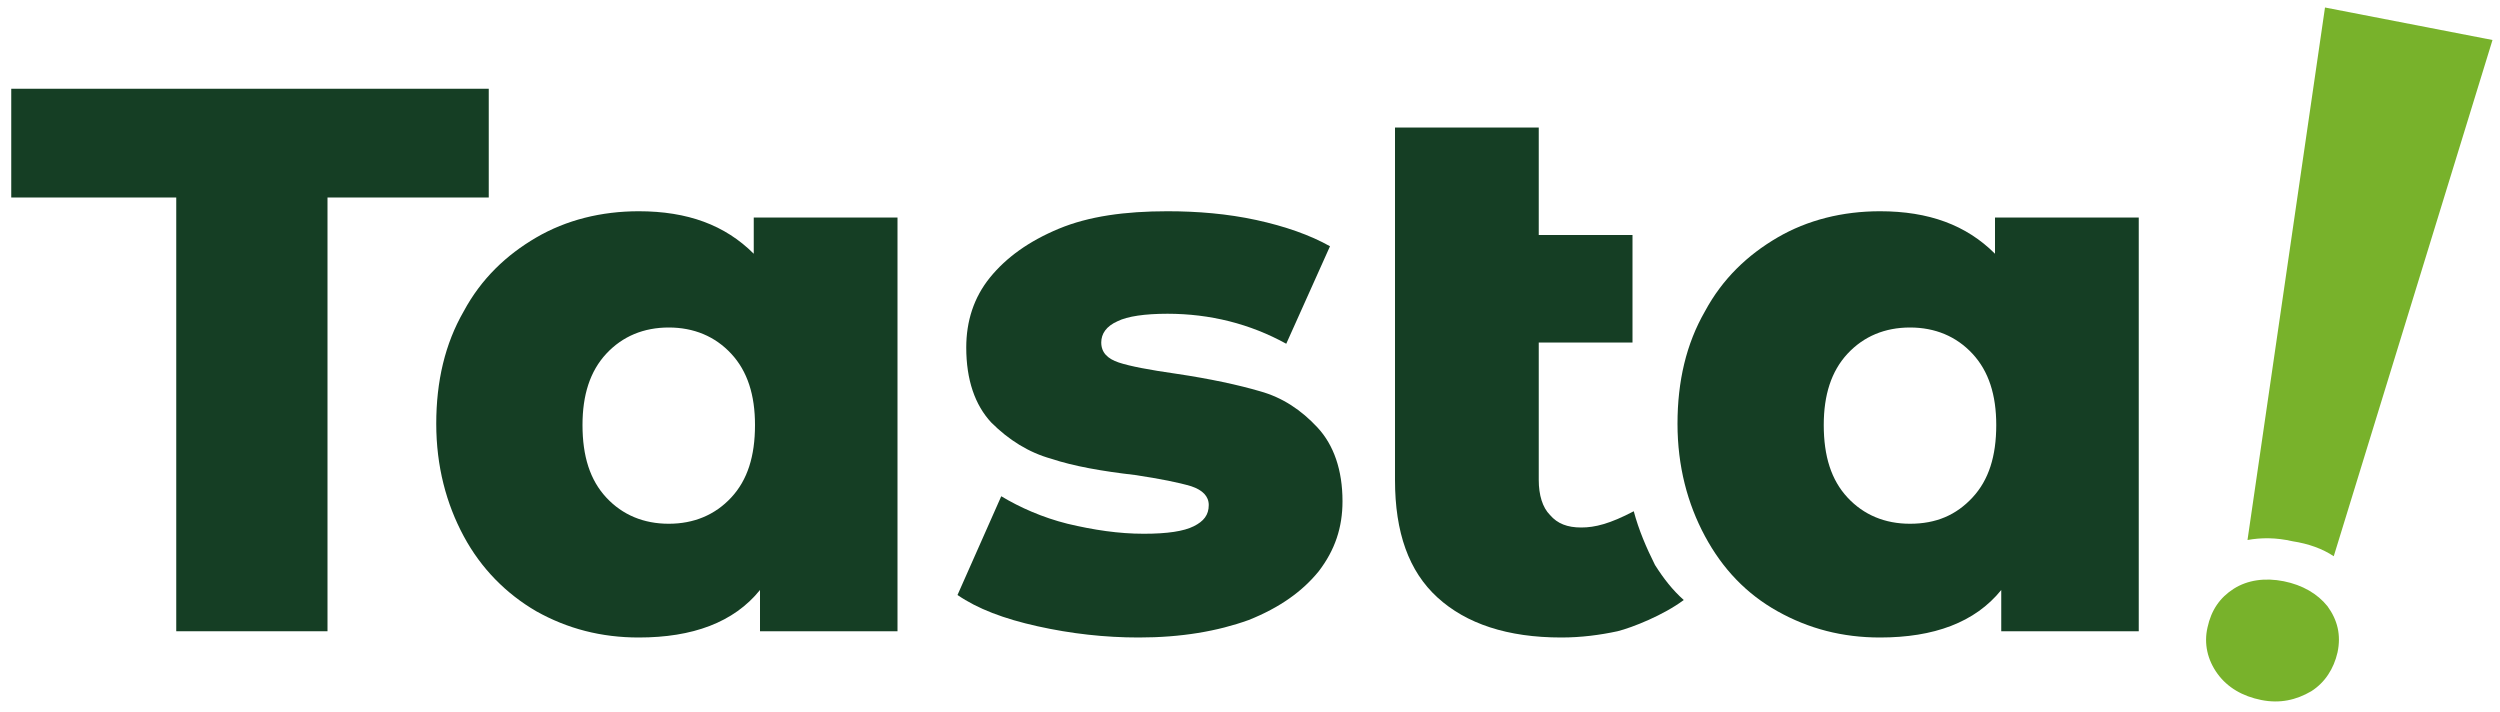
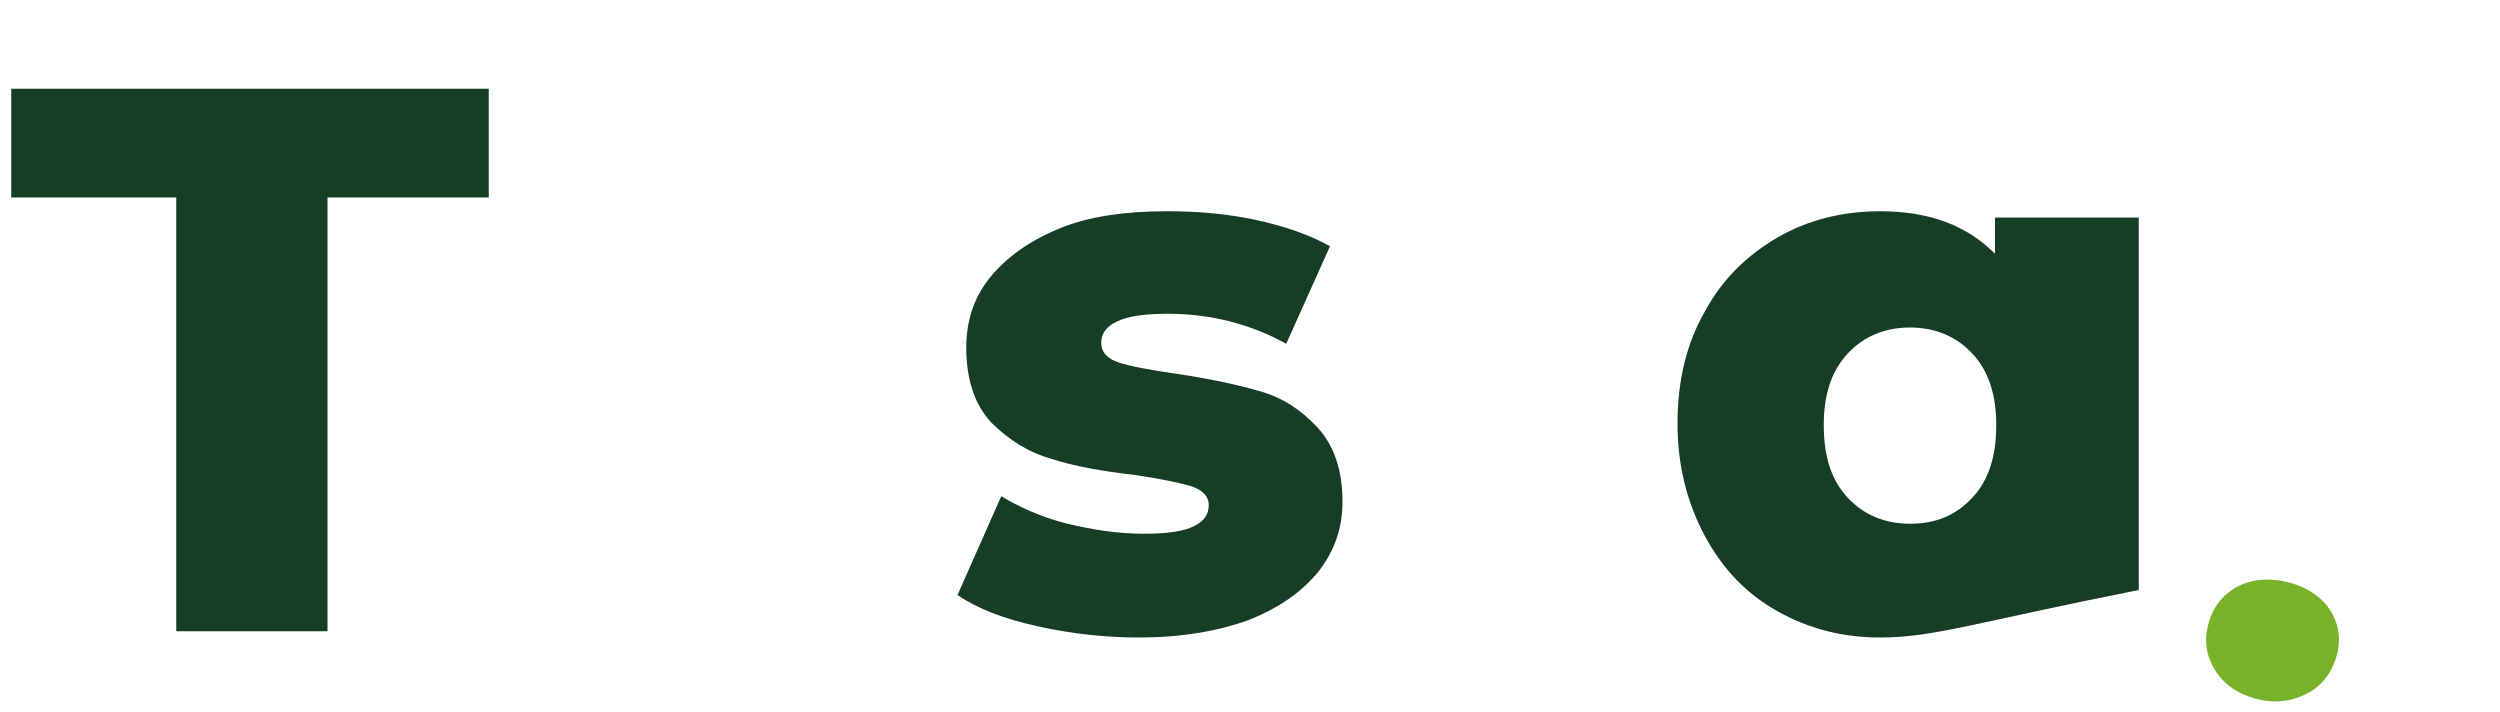
<svg xmlns="http://www.w3.org/2000/svg" width="200" height="57" viewBox="0 0 200 57" fill="none">
  <g clip-path="url(#clip0_3_14)">
    <path d="M177.4 53.9C176.6 52.8 176.3 51.5 176.6 50.2C176.9 48.8 177.6 47.8 178.7 47.1C179.8 46.4 181.2 46.2 182.7 46.5C184.2 46.8 185.4 47.5 186.2 48.5C187 49.6 187.3 50.8 187 52.2C186.7 53.5 186 54.6 184.9 55.3C183.7 56 182.4 56.3 180.9 56C179.4 55.7 178.2 55 177.4 53.9Z" fill="#78B22B" />
-     <path d="M71.8 17.6V50.5H60.8V47.2C58.7 49.8 55.4 51 51.1 51C48.1 51 45.4 50.3 42.9 48.9C40.5 47.5 38.5 45.5 37.1 42.9C35.7 40.3 34.9 37.3 34.9 33.9C34.9 30.5 35.6 27.5 37.1 24.9C38.5 22.3 40.5 20.4 42.9 19C45.3 17.6 48.1 16.9 51.1 16.9C55 16.9 58 18 60.3 20.3V17.4H71.8V17.6ZM58.5 39.8C59.8 38.4 60.4 36.5 60.4 34C60.4 31.6 59.8 29.7 58.5 28.3C57.2 26.9 55.5 26.2 53.5 26.2C51.5 26.2 49.8 26.9 48.5 28.3C47.2 29.7 46.6 31.6 46.6 34C46.6 36.5 47.2 38.4 48.5 39.8C49.8 41.2 51.5 41.9 53.5 41.9C55.5 41.9 57.2 41.2 58.5 39.8Z" fill="#153E24" />
    <path d="M83 50.1C80.3 49.5 78.2 48.7 76.6 47.6L80.1 39.7C81.6 40.6 83.4 41.4 85.4 41.9C87.5 42.4 89.5 42.7 91.5 42.7C93.4 42.7 94.7 42.5 95.5 42.1C96.3 41.7 96.7 41.2 96.7 40.4C96.7 39.7 96.2 39.2 95.3 38.9C94.3 38.6 92.8 38.3 90.8 38C88.2 37.7 85.9 37.3 84.1 36.7C82.3 36.2 80.7 35.2 79.3 33.8C78 32.4 77.3 30.4 77.3 27.8C77.3 25.7 77.9 23.8 79.2 22.2C80.5 20.6 82.3 19.3 84.7 18.3C87.1 17.3 90 16.9 93.4 16.9C95.8 16.9 98.2 17.1 100.5 17.6C102.8 18.1 104.8 18.8 106.4 19.7L102.9 27.5C100 25.9 96.8 25.1 93.4 25.1C91.6 25.1 90.2 25.3 89.4 25.7C88.5 26.1 88.1 26.7 88.1 27.4C88.1 28.2 88.6 28.7 89.5 29C90.4 29.3 92 29.6 94.1 29.9C96.8 30.3 99.1 30.8 100.8 31.3C102.6 31.8 104.1 32.8 105.4 34.2C106.7 35.6 107.4 37.6 107.4 40.1C107.4 42.2 106.8 44 105.5 45.7C104.2 47.3 102.4 48.6 99.9 49.6C97.4 50.5 94.5 51 91.1 51C88.4 51 85.7 50.7 83 50.1Z" fill="#153E24" />
-     <path d="M171.1 17.6V50.5H160.1V47.2C158 49.8 154.7 51 150.4 51C147.4 51 144.7 50.3 142.2 48.9C139.7 47.5 137.8 45.5 136.4 42.9C135 40.3 134.2 37.3 134.2 33.9C134.2 30.5 134.9 27.5 136.4 24.9C137.8 22.3 139.8 20.4 142.2 19C144.6 17.6 147.4 16.9 150.4 16.9C154.3 16.9 157.3 18 159.6 20.3V17.4H171.1V17.6ZM157.8 39.8C159.1 38.4 159.7 36.5 159.7 34C159.7 31.6 159.1 29.7 157.8 28.3C156.5 26.9 154.8 26.2 152.8 26.2C150.8 26.2 149.1 26.9 147.8 28.3C146.5 29.7 145.9 31.6 145.9 34C145.9 36.5 146.5 38.4 147.8 39.8C149.1 41.2 150.8 41.9 152.8 41.9C154.9 41.9 156.5 41.2 157.8 39.8Z" fill="#153E24" />
-     <path d="M132.4 45.2C131.7 43.8 131.1 42.4 130.7 40.9C128.8 41.9 127.6 42.2 126.5 42.2C125.4 42.2 124.6 41.9 124 41.2C123.4 40.6 123.1 39.6 123.1 38.4V27.4H130.6V18.8H123.1V10.2H111.6V38.4C111.6 42.6 112.7 45.7 115 47.8C117.3 49.9 120.6 51 124.9 51C126.5 51 128 50.8 129.4 50.5C130.6 50.2 133.1 49.2 134.7 48C133.8 47.2 133.1 46.3 132.4 45.2Z" fill="#153E24" />
+     <path d="M171.1 17.6V50.5V47.2C158 49.8 154.7 51 150.4 51C147.4 51 144.7 50.3 142.2 48.9C139.7 47.5 137.8 45.5 136.4 42.9C135 40.3 134.2 37.3 134.2 33.9C134.2 30.5 134.9 27.5 136.4 24.9C137.8 22.3 139.8 20.4 142.2 19C144.6 17.6 147.4 16.9 150.4 16.9C154.3 16.9 157.3 18 159.6 20.3V17.4H171.1V17.6ZM157.8 39.8C159.1 38.4 159.7 36.5 159.7 34C159.7 31.6 159.1 29.7 157.8 28.3C156.5 26.9 154.8 26.2 152.8 26.2C150.8 26.2 149.1 26.9 147.8 28.3C146.5 29.7 145.9 31.6 145.9 34C145.9 36.5 146.5 38.4 147.8 39.8C149.1 41.2 150.8 41.9 152.8 41.9C154.9 41.9 156.5 41.2 157.8 39.8Z" fill="#153E24" />
    <path d="M39.1 7.1H0.9V15.8H14.1V50.5H26.2V15.8H39.1V7.1Z" fill="#153E24" />
-     <path d="M183.4 43.3C184.7 43.5 185.8 43.9 186.7 44.5L199.4 3.2L186 0.6L179.8 43.2C180.9 43 182.1 43 183.4 43.3Z" fill="#78B22B" />
  </g>
  <defs>
    <clipPath id="clip0_3_14">
      <rect width="200" height="57" fill="white" />
    </clipPath>
  </defs>
</svg>